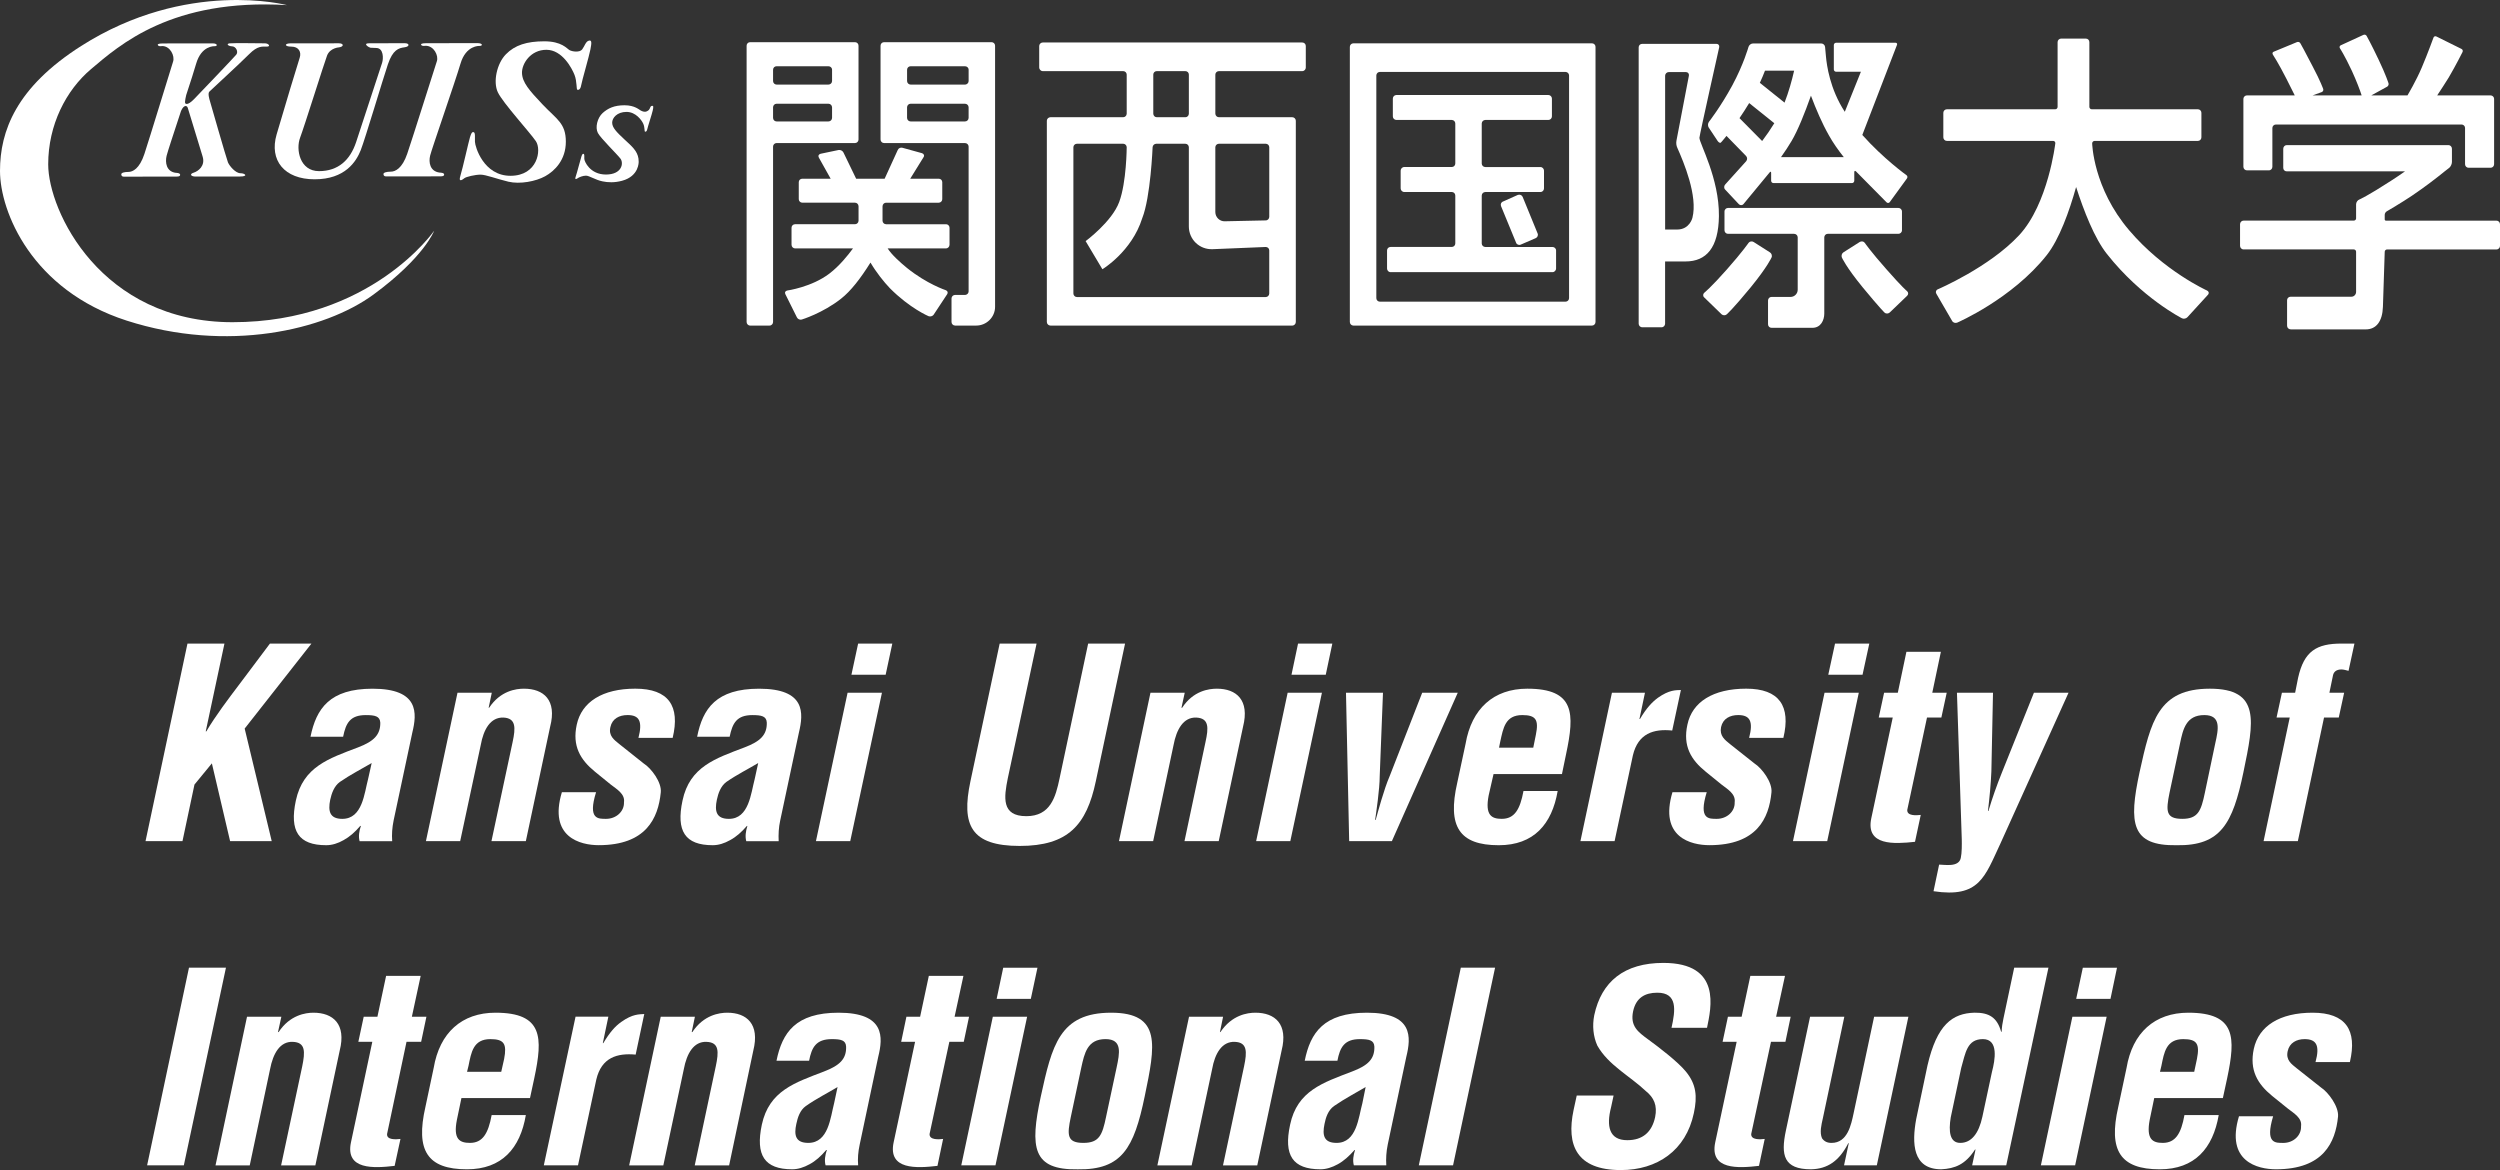
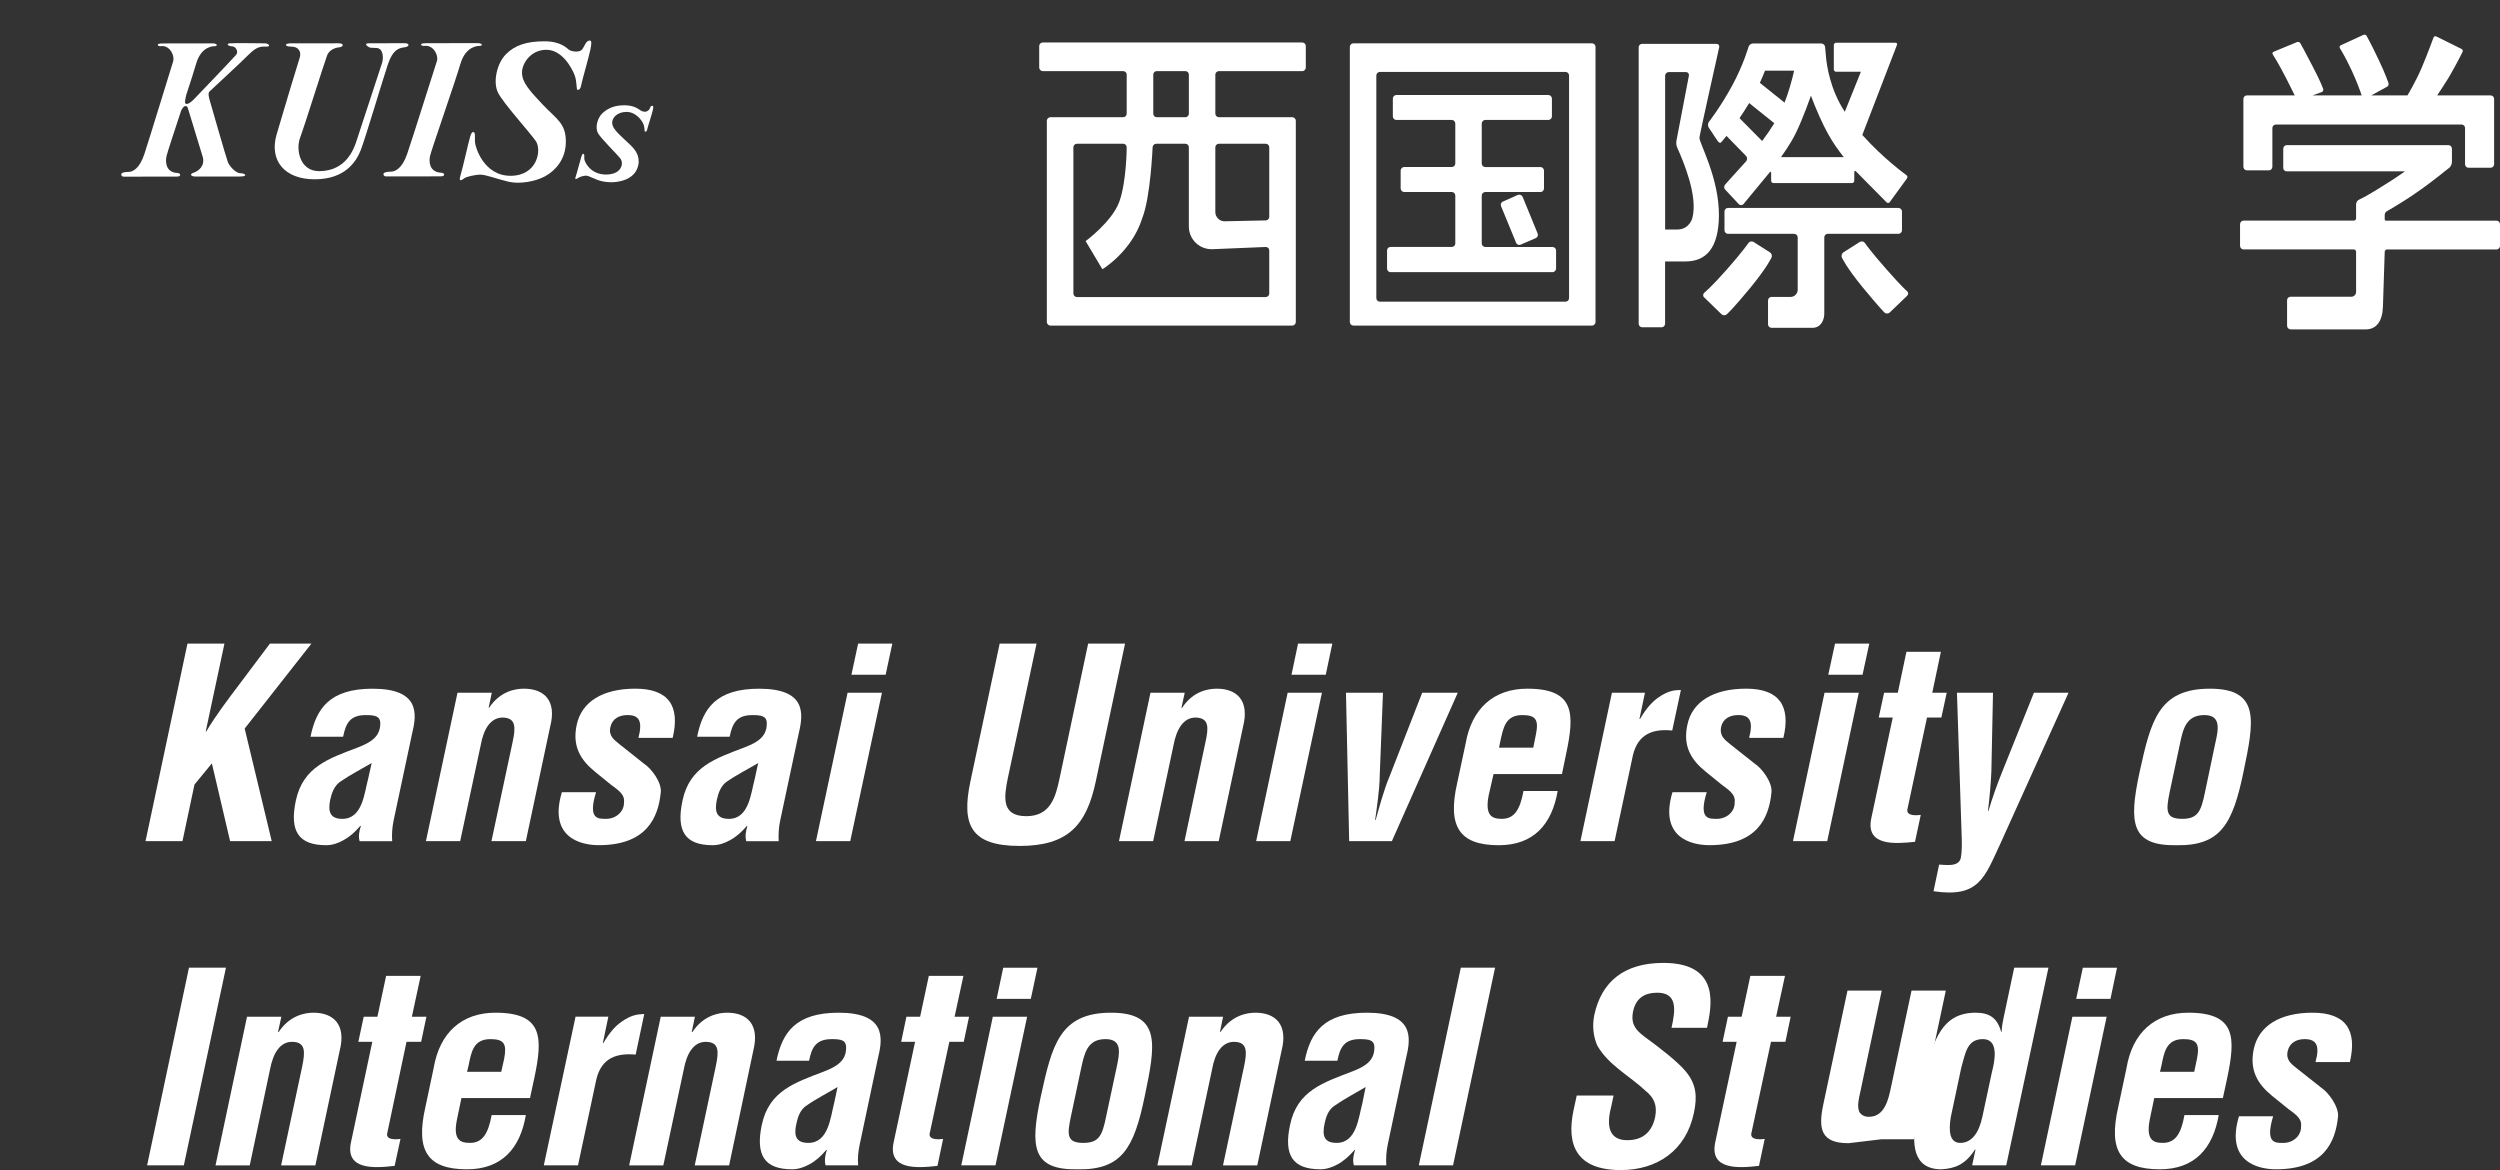
<svg xmlns="http://www.w3.org/2000/svg" version="1.1" id="レイヤー_1" x="0px" y="0px" width="160px" height="74.884px" viewBox="0 0 160 74.884" style="enable-background:new 0 0 160 74.884;" xml:space="preserve">
  <rect x="0" y="0" width="160" height="74.884" fill="#333333" stroke="none" />
  <style type="text/css">
	.st0{fill:#FFFFFF;}
</style>
  <g>
    <g>
-       <path class="st0" d="M130.992,16.327c0.807-1.022,1.445-2.809,1.879-4.358c0.492,1.523,1.172,3.278,1.973,4.286    c2.217,2.808,4.8,4.114,4.8,4.114c0.108,0.057,0.271,0.023,0.352-0.069l1.316-1.439c0.081-0.097,0.053-0.216-0.063-0.268    c0,0-2.764-1.247-4.977-3.849c-2.318-2.714-2.373-5.571-2.373-5.571c0-0.082,0.07-0.154,0.152-0.154h6.613    c0.125,0,0.226-0.102,0.226-0.229V7.22c0-0.126-0.101-0.227-0.226-0.227h-6.794c-0.079,0-0.151-0.068-0.151-0.152V2.696    c0-0.129-0.097-0.227-0.229-0.227h-1.574c-0.124,0-0.23,0.099-0.23,0.227v4.145c0,0.084-0.068,0.152-0.146,0.152h-6.937    c-0.127,0-0.23,0.101-0.23,0.227V8.79c0,0.127,0.104,0.229,0.23,0.229h6.801c0.086,0,0.146,0.072,0.136,0.154    c0,0-0.454,3.881-2.319,5.884c-1.917,2.057-5.201,3.458-5.201,3.458c-0.117,0.045-0.158,0.176-0.097,0.279l1.014,1.746    c0.058,0.112,0.202,0.154,0.322,0.109C125.259,20.65,128.777,19.13,130.992,16.327" />
      <path class="st0" d="M83.342,4.552c0.133,0,0.229-0.109,0.229-0.227v-1.38c0-0.124-0.096-0.226-0.229-0.226H66.738    c-0.124,0-0.229,0.102-0.229,0.226v1.38c0,0.118,0.105,0.227,0.229,0.227h5.147c0.121,0,0.224,0.097,0.224,0.222v2.5    c0,0.124-0.103,0.228-0.224,0.228h-4.657c-0.123,0-0.23,0.104-0.23,0.224v12.883c0,0.123,0.106,0.228,0.23,0.228h15.476    c0.126,0,0.228-0.105,0.228-0.228V7.726c0-0.12-0.102-0.224-0.228-0.224h-4.691c-0.126,0-0.231-0.104-0.231-0.228v-2.5    c0-0.124,0.105-0.222,0.231-0.222H83.342z M71.63,12.923c-0.46,1.262-2.15,2.508-2.15,2.508l1.073,1.8c0,0,1.88-1.126,2.55-3.266    c0.535-1.337,0.664-4.542,0.664-4.542c0.004-0.119,0.11-0.223,0.235-0.223h1.858c0.128,0,0.226,0.104,0.226,0.223v5.068    c0,0.829,0.677,1.487,1.513,1.457l3.408-0.141c0.125,0,0.225,0.094,0.225,0.218v2.757c0,0.125-0.1,0.229-0.225,0.229H68.926    c-0.129,0-0.229-0.104-0.229-0.229V9.422c0-0.119,0.101-0.223,0.229-0.223h2.959c0.121,0,0.224,0.104,0.224,0.223    C72.109,9.422,72.1,11.655,71.63,12.923 M77.781,13.571V9.422c0-0.119,0.105-0.223,0.231-0.223h2.996    c0.125,0,0.225,0.104,0.225,0.223v4.451c0,0.126-0.1,0.233-0.225,0.233l-2.616,0.056C78.062,14.177,77.781,13.904,77.781,13.571     M76.087,7.274c0,0.124-0.098,0.228-0.226,0.228h-1.83c-0.124,0-0.221-0.104-0.221-0.228v-2.5c0-0.124,0.097-0.222,0.221-0.222    h1.83c0.128,0,0.226,0.097,0.226,0.222V7.274z" />
-       <path class="st0" d="M60.549,14.35c0.118,0,0.221,0.102,0.221,0.226v1.087c0,0.127-0.103,0.233-0.221,0.233h-3.74    c0.248,0.398,0.792,0.889,1.24,1.255c1.269,1.023,2.477,1.42,2.477,1.42c0.122,0.043,0.161,0.158,0.093,0.258l-0.856,1.297    c-0.068,0.111-0.219,0.153-0.333,0.111c0,0-1.201-0.505-2.478-1.792c-0.378-0.394-0.878-1.02-1.241-1.641    c-0.648,1.038-1.267,1.826-1.872,2.303c-1.178,0.934-2.525,1.343-2.525,1.343c-0.116,0.038-0.261-0.026-0.314-0.142l-0.737-1.481    c-0.056-0.111,0-0.213,0.125-0.235c0,0,1.557-0.215,2.696-1.085c0.633-0.483,1.166-1.143,1.509-1.611h-3.709    c-0.129,0-0.226-0.106-0.226-0.233v-1.087c0-0.124,0.097-0.226,0.226-0.226h3.837c0.125,0,0.226-0.103,0.226-0.226v-0.917    c0-0.132-0.102-0.235-0.226-0.235H51.35c-0.129,0-0.229-0.104-0.229-0.225v-1.089c0-0.125,0.1-0.221,0.229-0.221h1.812    l-0.755-1.349c-0.063-0.114-0.011-0.217,0.111-0.247l1.143-0.239c0.122-0.027,0.264,0.044,0.319,0.156l0.813,1.679h1.824    l0.838-1.835c0.043-0.115,0.184-0.182,0.3-0.145l1.254,0.347c0.117,0.038,0.169,0.153,0.098,0.256l-0.853,1.378h1.828    c0.121,0,0.223,0.096,0.223,0.221v1.089c0,0.121-0.103,0.225-0.223,0.225h-3.374c-0.122,0-0.226,0.102-0.226,0.235v0.917    c0,0.123,0.104,0.226,0.226,0.226H60.549z M49.7,9.156c-0.124,0-0.224,0.102-0.224,0.226v11.227c0,0.123-0.1,0.228-0.228,0.228    h-1.239c-0.125,0-0.226-0.105-0.226-0.228V2.925c0-0.129,0.1-0.226,0.226-0.226h6.71c0.126,0,0.226,0.096,0.226,0.226v6.006    c0,0.122-0.1,0.225-0.226,0.225H49.7z M53.251,6.867c0-0.123-0.104-0.228-0.229-0.228H49.7c-0.124,0-0.224,0.105-0.224,0.228    v0.676c0,0.128,0.101,0.229,0.224,0.229h3.323c0.125,0,0.229-0.102,0.229-0.229V6.867z M49.7,4.24    c-0.124,0-0.224,0.095-0.224,0.225v0.722c0,0.122,0.101,0.226,0.224,0.226h3.323c0.125,0,0.229-0.104,0.229-0.226V4.465    c0-0.129-0.104-0.225-0.229-0.225H49.7z M63.685,19.637c0,0.656-0.541,1.2-1.211,1.2h-1.346c-0.127,0-0.231-0.105-0.231-0.228    v-1.508c0-0.125,0.104-0.226,0.231-0.226h0.63c0.131,0,0.233-0.104,0.233-0.223v-9.27c0-0.124-0.103-0.226-0.233-0.226H56.58    c-0.125,0-0.225-0.103-0.225-0.225V2.925c0-0.129,0.101-0.226,0.225-0.226h6.878c0.126,0,0.227,0.096,0.227,0.226V19.637z     M61.758,7.773c0.131,0,0.233-0.102,0.233-0.229V6.867c0-0.123-0.103-0.228-0.233-0.228h-3.48c-0.124,0-0.226,0.105-0.226,0.228    v0.676c0,0.128,0.103,0.229,0.226,0.229H61.758z M61.992,4.465c0-0.129-0.103-0.225-0.233-0.225h-3.48    c-0.124,0-0.226,0.095-0.226,0.225v0.722c0,0.122,0.103,0.226,0.226,0.226h3.48c0.131,0,0.233-0.104,0.233-0.226V4.465z" />
      <path class="st0" d="M86.613,2.773c-0.119,0-0.223,0.099-0.223,0.223v17.613c0,0.123,0.104,0.228,0.223,0.228h15.277    c0.121,0,0.223-0.105,0.223-0.228V2.996c0-0.124-0.102-0.223-0.223-0.223H86.613z M100.42,19.082c0,0.124-0.103,0.225-0.225,0.225    H88.31c-0.123,0-0.225-0.101-0.225-0.225V4.827c0-0.123,0.102-0.223,0.225-0.223h11.885c0.121,0,0.225,0.1,0.225,0.223V19.082z     M99.588,17.186c0,0.125-0.106,0.232-0.229,0.232h-10.36c-0.131,0-0.228-0.107-0.228-0.232v-1.158    c0-0.125,0.097-0.223,0.228-0.223h3.916c0.124,0,0.224-0.103,0.224-0.224v-3.066c0-0.127-0.1-0.227-0.224-0.227h-3.045    c-0.123,0-0.228-0.106-0.228-0.231v-1.139c0-0.119,0.104-0.229,0.228-0.229h3.045c0.124,0,0.224-0.101,0.224-0.225V7.905    c0-0.123-0.1-0.228-0.224-0.228h-3.545c-0.128,0-0.228-0.103-0.228-0.228v-1.14c0-0.125,0.1-0.228,0.228-0.228h9.725    c0.123,0,0.228,0.103,0.228,0.228v1.14c0,0.126-0.104,0.228-0.228,0.228h-4.036c-0.123,0-0.228,0.105-0.228,0.228v2.561    c0,0.124,0.104,0.225,0.228,0.225h3.534c0.119,0,0.223,0.11,0.223,0.229v1.139c0,0.126-0.104,0.231-0.223,0.231h-3.534    c-0.123,0-0.228,0.1-0.228,0.227v3.066c0,0.121,0.104,0.224,0.228,0.224h4.301c0.124,0,0.229,0.098,0.229,0.223V17.186z     M96.068,13.197c-0.049-0.12,0-0.251,0.12-0.297l0.954-0.426c0.122-0.043,0.252,0.005,0.307,0.125l0.957,2.338    c0.051,0.113-0.004,0.251-0.115,0.302l-0.965,0.417c-0.113,0.051-0.251-0.003-0.295-0.119L96.068,13.197z" />
      <path class="st0" d="M113.273,16.149c0.107,0.062,0.158,0.215,0.107,0.328c0,0-0.257,0.593-1.345,1.924    c-1.11,1.351-1.521,1.716-1.521,1.716c-0.091,0.082-0.241,0.08-0.332-0.002l-1.112-1.079c-0.097-0.086-0.086-0.222,0.005-0.301    c0,0,0.444-0.357,1.448-1.495c1.003-1.135,1.382-1.694,1.382-1.694c0.074-0.101,0.217-0.126,0.324-0.061L113.273,16.149z     M120.736,17.239c-1.006-1.135-1.389-1.694-1.389-1.694c-0.069-0.101-0.211-0.126-0.32-0.061l-1.045,0.664    c-0.104,0.062-0.15,0.215-0.104,0.328c0,0,0.251,0.593,1.343,1.924c1.115,1.351,1.391,1.607,1.391,1.607    c0.094,0.085,0.238,0.075,0.332-0.008l1.115-1.071c0.09-0.091,0.084-0.224-0.014-0.3C122.045,18.63,121.736,18.378,120.736,17.239     M113.38,20.98h2.617c0.536,0,0.757-0.492,0.757-0.907v-4.881c0-0.123,0.096-0.227,0.221-0.227h4.523    c0.121,0,0.228-0.1,0.228-0.228v-1.198c0-0.131-0.106-0.231-0.228-0.231H110.59c-0.117,0-0.223,0.1-0.223,0.231v1.198    c0,0.128,0.105,0.228,0.223,0.228h4.234c0.125,0,0.229,0.104,0.229,0.227v3.351c0,0.251-0.205,0.46-0.456,0.46h-1.217    c-0.128,0-0.226,0.099-0.226,0.227v1.524C113.154,20.884,113.252,20.98,113.38,20.98 M106.567,20.715    c0,0.122-0.102,0.23-0.222,0.23h-1.241c-0.132,0-0.229-0.108-0.229-0.23V3.028c0-0.125,0.098-0.222,0.229-0.222h4.747    c0.125,0,0.203,0.094,0.178,0.216c0,0-1.252,5.587-1.266,5.796c0,0.361,1.274,2.597,1.248,5.013    c-0.025,2.025-0.803,2.902-2.139,2.902h-1.306V20.715z M106.567,14.69h0.771c0.801,0,0.976-0.747,0.976-0.747    c0.36-1.4-0.567-3.587-0.964-4.48c-0.068-0.147-0.086-0.308-0.055-0.471l0.795-4.153c0.021-0.124-0.062-0.225-0.186-0.225h-1.107    c-0.124,0-0.229,0.106-0.229,0.232V14.69z M110.418,11.801l1.338-1.484c0.08-0.094,0.08-0.244-0.008-0.335l-1.252-1.284    c-0.268,0.327-0.305,0.372-0.354,0.42c-0.044,0.055-0.142,0.009-0.212-0.093l-0.572-0.862c-0.068-0.102-0.062-0.268,0.016-0.369    c0,0,0.746-0.956,1.486-2.316c0.733-1.359,1.042-2.471,1.042-2.471c0.034-0.123,0.162-0.225,0.286-0.225h4.375    c0.122,0,0.234,0.104,0.242,0.226c0,0,0.006,0.015,0.055,0.594c0.05,0.575,0.257,2.103,1.207,3.553l1.03-2.562h-1.579    c-0.088,0-0.153-0.068-0.153-0.151V2.883c0-0.083,0.065-0.148,0.153-0.148h3.791c0.08,0,0.132,0.059,0.098,0.138l-2.219,5.764    c1.351,1.518,2.824,2.573,2.824,2.573c0.068,0.045,0.083,0.139,0.033,0.21l-1.098,1.51c-0.049,0.073-0.142,0.079-0.205,0.021    l-1.955-1.978c-0.064-0.062-0.113-0.041-0.113,0.044v0.546c0,0.086-0.064,0.155-0.151,0.155h-5.017    c-0.09,0-0.153-0.068-0.153-0.155v-0.498c0-0.087-0.044-0.099-0.097-0.03l-1.672,2.024c-0.078,0.094-0.219,0.094-0.301,0.006    l-0.878-0.938C110.322,12.041,110.33,11.89,110.418,11.801 M112.777,9.025c0.275-0.363,0.539-0.747,0.779-1.139l-1.609-1.29    c-0.207,0.346-0.422,0.675-0.62,0.964L112.777,9.025z M115.9,6.123c-0.389,1.098-0.832,2.212-1.238,2.899    c-0.189,0.324-0.424,0.673-0.678,1.035h4.019c-0.365-0.457-0.695-0.93-0.952-1.393C116.611,7.892,116.225,6.987,115.9,6.123     M112.959,4.524c-0.095,0.249-0.205,0.511-0.329,0.777l1.581,1.268c0.266-0.686,0.469-1.411,0.613-2.045H112.959z" />
      <path class="st0" d="M146.603,21.078c-0.127,0-0.23-0.101-0.23-0.23v-1.637c0-0.125,0.104-0.221,0.23-0.221h3.889    c0.16,0,0.298-0.137,0.298-0.309v-2.569c0-0.083-0.067-0.149-0.148-0.149h-7.052c-0.128,0-0.227-0.106-0.227-0.227v-1.387    c0-0.126,0.1-0.23,0.227-0.23h7.052c0.081,0,0.148-0.062,0.148-0.142v-0.905c0-0.125,0.097-0.268,0.215-0.307    c0,0,0.468-0.191,2.017-1.193c0.303-0.193,0.606-0.401,0.897-0.605h-7.566c-0.128,0-0.225-0.098-0.225-0.217v-1.23    c0-0.127,0.098-0.233,0.225-0.233h10.35c0.122,0,0.221,0.106,0.221,0.233v0.846c0,0.127-0.077,0.297-0.171,0.373l-0.295,0.229    c-0.529,0.432-1.273,1.003-2.097,1.56c-0.606,0.411-1.606,0.996-1.606,0.996c-0.074,0.038-0.133,0.141-0.133,0.222v0.297    c0,0.047,0.039,0.078,0.076,0.078h7.074c0.127,0,0.229,0.104,0.229,0.23v1.387c0,0.12-0.102,0.227-0.229,0.227h-7.002    c-0.076,0-0.148,0.066-0.148,0.149l-0.115,3.526c-0.031,0.933-0.432,1.441-1.096,1.441H146.603 M146.865,6.106h-3.066    c-0.119,0-0.222,0.104-0.222,0.221v4.348c0,0.124,0.103,0.227,0.222,0.227h1.408c0.128,0,0.225-0.103,0.225-0.227V8.19    c0-0.126,0.105-0.222,0.23-0.222h11.874c0.123,0,0.227,0.096,0.227,0.222v2.318c0,0.128,0.102,0.229,0.225,0.229h1.413    c0.12,0,0.222-0.1,0.222-0.229V6.327c0-0.118-0.102-0.221-0.222-0.221h-3.421c0.248-0.375,0.533-0.811,0.74-1.149    c0.447-0.759,0.88-1.623,0.88-1.623c0.038-0.078,0.013-0.165-0.063-0.202l-1.603-0.795c-0.075-0.041-0.159-0.012-0.19,0.067    c0,0-0.361,0.997-0.744,1.903c-0.371,0.878-0.895,1.75-0.922,1.799h-2.316l1.016-0.559c0.068-0.037,0.111-0.136,0.088-0.213    c0,0-0.166-0.535-0.635-1.516c-0.466-0.985-0.764-1.515-0.764-1.515c-0.038-0.078-0.134-0.108-0.213-0.069l-1.448,0.666    c-0.072,0.035-0.097,0.12-0.05,0.191c0,0,0.295,0.442,0.764,1.444c0.299,0.653,0.518,1.235,0.625,1.569h-3.135l0.582-0.211    c0.082-0.032,0.12-0.123,0.093-0.198c0,0-0.163-0.478-0.671-1.437c-0.5-0.978-0.791-1.487-0.791-1.487    c-0.039-0.077-0.137-0.11-0.216-0.077l-1.489,0.616c-0.076,0.025-0.101,0.107-0.057,0.181c0,0,0.367,0.559,0.867,1.545    C146.57,5.518,146.746,5.877,146.865,6.106" />
      <g>
        <path class="st0" d="M39.809,11.57c-0.493,0.133-0.924,0.107-1.259,0.035c-0.435-0.089-0.84-0.363-1.046-0.363     c-0.204,0-0.439,0.103-0.509,0.149c-0.067,0.049-0.236,0.159-0.152-0.08c0.085-0.238,0.321-1.172,0.367-1.293     c0.044-0.124,0.071-0.187,0.138-0.171c0.066,0.016,0.043,0.167,0.048,0.325c0.006,0.158,0.361,0.999,1.385,0.998     c1.024,0,1.15-0.729,0.926-1.021c-0.224-0.292-1.249-1.283-1.441-1.636c-0.19-0.352-0.035-0.972,0.303-1.279     c0.341-0.306,0.739-0.496,1.4-0.497c0.663,0,0.948,0.294,1.051,0.344c0.06,0.031,0.155,0.073,0.272,0.071     c0.083-0.001,0.203-0.077,0.241-0.122c0.094-0.112,0.066-0.225,0.181-0.253c0.118-0.027,0.112,0.066,0.061,0.293     c-0.048,0.227-0.326,1.062-0.351,1.205c-0.028,0.142-0.099,0.162-0.143,0.15c-0.046-0.013-0.009-0.273-0.109-0.498     c-0.099-0.228-0.478-0.766-1.077-0.765c-0.601,0-0.923,0.384-0.916,0.698c0.009,0.312,0.27,0.583,0.792,1.07     c0.466,0.43,0.816,0.724,0.891,1.218c0.009,0.062,0.013,0.127,0.013,0.199C40.875,10.349,40.917,11.272,39.809,11.57z" />
-         <path class="st0" d="M18.368,0.328c0,0-6.409-1.694-13.178,2.618C1.034,5.593,0,8.388,0,10.936c0,2.619,2.042,7.632,8.107,9.583     c6.432,2.071,12.679,0.623,15.802-1.672c3.26-2.4,3.875-4.077,3.875-4.077s-4.037,5.851-12.905,5.851     c-8.411,0-11.794-7.115-11.794-10.102c0-2.523,1.134-4.739,2.746-6.1C7.646,2.886,10.992-0.117,18.368,0.328z" />
        <path class="st0" d="M27.28,2.764c0,0,2.982-0.003,3.294-0.003c0.311,0,0.351,0.179,0.111,0.179c0,0-0.861-0.058-1.212,1.131     c-0.352,1.19-1.843,5.463-1.944,5.887c-0.104,0.421-0.02,1.007,0.603,1.087c0,0,0.293,0,0.293,0.12     c0,0.122-0.14,0.122-0.319,0.122c-0.177,0.001-3.3,0.003-3.402,0.003c-0.101,0-0.163-0.053-0.163-0.152     c0-0.096,0.2-0.151,0.474-0.152c0.272,0,0.725-0.195,1.049-1.149c0.327-0.953,1.77-5.548,1.893-5.911     c0.127-0.364-0.186-0.997-0.717-0.997c0,0-0.279,0.054-0.294-0.089C26.945,2.841,26.936,2.764,27.28,2.764z" />
        <path class="st0" d="M16.956,2.773c-0.243,0-2.013-0.029-2.268,0.002c-0.233,0.032-0.082,0.182,0.168,0.19     c0.249,0.007,0.417,0.354,0.262,0.536c-0.15,0.183-2.217,2.345-2.685,2.83c-0.468,0.484-0.575,0.278-0.575,0.278     c-0.059-0.058,0.059-0.522,0.059-0.525c0.274-0.837,0.518-1.592,0.632-1.994c0.34-1.19,1.176-1.131,1.176-1.131     c0.232,0,0.194-0.182-0.108-0.182c-0.302,0.001-3.196,0.003-3.196,0.003c-0.333,0-0.326,0.076-0.326,0.076     c0.016,0.146,0.286,0.091,0.286,0.091c0.516-0.001,0.817,0.634,0.696,0.997c-0.119,0.362-1.52,4.958-1.836,5.911     c-0.315,0.953-0.756,1.148-1.019,1.148c-0.266,0-0.46,0.053-0.46,0.152c0,0.099,0.06,0.151,0.157,0.151l3.301-0.004     c0.174,0,0.309-0.001,0.309-0.12c0-0.122-0.282-0.122-0.282-0.122c-0.605-0.08-0.687-0.663-0.585-1.087     c0.051-0.223,0.479-1.521,0.924-2.871c0-0.001,0-0.001,0-0.001c0.186-0.423,0.387-0.347,0.432-0.196     c0.046,0.151,0.756,2.493,0.947,3.104c0.192,0.612-0.284,0.953-0.575,1.044c-0.285,0.089-0.171,0.247,0.131,0.247     c0.302-0.001,2.826-0.003,2.826-0.003c0.572,0,0.339-0.211,0.037-0.211c-0.301,0-0.692-0.451-0.795-0.694     c-0.099-0.241-1.192-4.059-1.192-4.059c-0.073-0.292-0.057-0.409,0.008-0.474c0.068-0.065,1.998-1.849,2.545-2.397     c0.546-0.549,0.837-0.477,1.119-0.478C17.349,2.986,17.198,2.773,16.956,2.773z" />
        <path class="st0" d="M18.603,2.773c0.563,0,2.753-0.002,3.082-0.002c0.332,0,0.334,0.22,0.011,0.26c0,0-0.573,0.031-0.764,0.524     c-0.189,0.495-1.445,4.517-1.727,5.262c-0.281,0.748-0.021,2.136,1.212,2.136c1.228-0.001,1.993-0.708,2.374-1.856     c0.382-1.151,1.572-4.803,1.663-5.074c0.091-0.274,0.098-0.938-0.362-0.952c0,0-0.326-0.016-0.385-0.016     c-0.063,0-0.552-0.286-0.063-0.287c0.493,0,1.988-0.002,2.275-0.002c0.289-0.001,0.325,0.218-0.037,0.262     c-0.364,0.048-0.743,0.152-1.057,1.09c-0.317,0.937-1.453,4.768-1.739,5.496c-0.289,0.727-0.997,1.86-2.947,1.861     c-1.949,0.002-2.917-1.221-2.436-2.869c0.482-1.648,1.356-4.55,1.478-4.912c0.12-0.364-0.062-0.71-0.531-0.71     C18.18,2.985,18.195,2.773,18.603,2.773z" />
        <path class="st0" d="M37.683,2.603c0.196-0.057,0.188,0.127,0.104,0.559c-0.082,0.429-0.548,2.025-0.592,2.296     c-0.046,0.273-0.167,0.31-0.242,0.287c-0.076-0.02-0.017-0.521-0.183-0.95c-0.168-0.431-0.789-1.61-1.801-1.608     c-1.012,0-1.576,0.886-1.562,1.482c0.017,0.599,0.457,1.111,1.339,2.039c0.885,0.929,1.466,1.177,1.468,2.356     c0.001,1.179-0.721,1.882-1.325,2.216c-0.6,0.331-1.618,0.522-2.35,0.349c-0.733-0.174-1.438-0.452-1.786-0.452     c-0.346,0-0.921,0.137-1.032,0.228c-0.116,0.091-0.4,0.303-0.257-0.15c0.142-0.453,0.54-2.236,0.615-2.471     c0.076-0.234,0.119-0.357,0.235-0.325c0.114,0.028,0.075,0.317,0.083,0.619c0.007,0.301,0.546,2.175,2.277,2.173     c1.73-0.002,2-1.658,1.621-2.216c-0.378-0.558-2.108-2.447-2.431-3.124c-0.324-0.673-0.062-1.852,0.513-2.436     c0.571-0.587,1.336-0.83,2.455-0.831c1.119-0.001,1.445,0.465,1.617,0.563c0.175,0.099,0.651,0.165,0.81-0.045     C37.418,2.949,37.486,2.655,37.683,2.603z" />
      </g>
    </g>
    <g>
      <path class="st0" d="M9.314,53.834l2.684-12.644h2.367l-1.198,5.618h0.038c0.584-0.992,1.428-2.107,2.133-3.037l1.937-2.581h2.657    l-4.273,5.439l1.731,7.204h-2.664l-1.166-4.978l-1.114,1.357l-0.767,3.621H9.314z" />
      <path class="st0" d="M23.014,53.834c-0.081-0.299-0.031-0.643,0.083-0.975h-0.042c-0.33,0.393-0.689,0.705-1.063,0.908    c-0.362,0.208-0.741,0.326-1.114,0.326c-1.776,0-2.361-0.902-1.944-2.857c0.465-2.168,2.114-2.693,3.983-3.404    c1.013-0.387,1.432-0.809,1.422-1.58c-0.024-0.42-0.343-0.486-0.932-0.486c-1.001,0-1.273,0.516-1.447,1.384h-2.088    c0.37-1.806,1.232-3.073,3.971-3.073c2.99,0,2.847,1.568,2.546,2.805l-1.197,5.625c-0.092,0.451-0.125,0.889-0.092,1.328H23.014z     M23.787,48.835c-0.625,0.368-1.361,0.741-2.033,1.207c-0.377,0.271-0.532,0.742-0.621,1.146c-0.149,0.729-0.03,1.219,0.773,1.219    c1.296,0,1.408-1.643,1.653-2.553L23.787,48.835z" />
      <path class="st0" d="M31.273,45.301h0.028c0.726-1.096,1.728-1.225,2.233-1.225c1.254,0,2.12,0.722,1.675,2.434l-1.555,7.324    h-2.201l1.354-6.341c0.199-0.924,0.22-1.528-0.587-1.569c-0.827-0.028-1.273,0.749-1.453,1.762l-1.316,6.148h-2.192l2.021-9.5    h2.194L31.273,45.301z" />
      <path class="st0" d="M38.148,50.703c-0.546,1.754,0.146,1.703,0.647,1.703c0.625,0,1.16-0.46,1.14-1.059    c0.079-0.544-0.485-0.851-0.844-1.134l-1.017-0.827c-0.936-0.765-1.459-1.641-1.163-3.004c0.313-1.463,1.65-2.307,3.748-2.307    c2.138,0,2.881,1.115,2.391,3.15h-2.19c0.275-1.062,0.056-1.461-0.696-1.461c-0.526,0-0.982,0.225-1.099,0.771    c-0.128,0.558,0.231,0.811,0.587,1.098l1.534,1.221c0.496,0.311,1.177,1.219,1.103,1.867c-0.167,1.648-0.938,3.37-3.97,3.37    c-1.159,0-3.228-0.491-2.359-3.39H38.148z" />
      <path class="st0" d="M47.76,53.834c-0.081-0.299-0.032-0.643,0.073-0.975H47.8c-0.336,0.393-0.691,0.705-1.071,0.908    c-0.367,0.208-0.741,0.326-1.115,0.326c-1.769,0-2.352-0.902-1.933-2.857c0.457-2.168,2.105-2.693,3.972-3.404    c1.021-0.387,1.437-0.809,1.422-1.58c-0.018-0.42-0.344-0.486-0.923-0.486c-1.001,0-1.276,0.516-1.454,1.384h-2.081    c0.359-1.806,1.223-3.073,3.968-3.073c2.989,0,2.842,1.568,2.546,2.805l-1.197,5.625c-0.099,0.451-0.12,0.889-0.099,1.328H47.76z     M48.525,48.835c-0.618,0.368-1.364,0.741-2.035,1.207c-0.37,0.271-0.527,0.742-0.612,1.146c-0.152,0.729-0.039,1.219,0.771,1.219    c1.291,0,1.408-1.643,1.653-2.553L48.525,48.835z" />
      <path class="st0" d="M52.22,53.834l2.026-9.5h2.199l-2.03,9.5H52.22z M54.492,43.181l0.428-1.99h2.188l-0.426,1.99H54.492z" />
      <path class="st0" d="M69.642,41.189h2.362l-1.874,8.822c-0.593,2.799-1.78,4.129-4.869,4.129c-3.124,0-3.747-1.33-3.155-4.129    l1.873-8.822h2.362l-1.842,8.619c-0.246,1.222-0.42,2.427,1.185,2.427c1.534,0,1.875-1.205,2.13-2.427L69.642,41.189z" />
      <path class="st0" d="M75.613,45.301h0.041c0.713-1.096,1.72-1.225,2.228-1.225c1.242,0,2.106,0.722,1.673,2.434l-1.557,7.324    h-2.191l1.344-6.341c0.204-0.924,0.234-1.528-0.592-1.569c-0.819-0.028-1.264,0.749-1.452,1.762l-1.305,6.148h-2.188l2.016-9.5    h2.193L75.613,45.301z" />
      <path class="st0" d="M80.393,53.834l2.017-9.5h2.194l-2.024,9.5H80.393z M82.656,43.181l0.419-1.99h2.194l-0.42,1.99H82.656z" />
      <path class="st0" d="M86.143,44.334h2.368l-0.209,5.322c0,0.857-0.229,2.357-0.294,2.818h0.037c0.129-0.461,0.525-1.961,0.9-2.818    l2.076-5.322h2.276l-4.217,9.5h-2.733L86.143,44.334z" />
      <path class="st0" d="M93.797,47.604c0.383-2.251,1.797-3.528,3.949-3.528c3.055,0,3.036,1.588,2.484,4.184l-0.264,1.279h-4.379    l-0.315,1.38c-0.237,1.255,0.186,1.487,0.84,1.487c0.814,0,1.17-0.594,1.391-1.782h2.188c-0.367,2.121-1.526,3.47-3.769,3.47    c-2.528,0-3.301-1.197-2.657-4.002L93.797,47.604z M98.129,47.851l0.167-0.829c0.194-0.958,0-1.257-0.87-1.257    c-1.094,0-1.219,0.836-1.41,1.697l-0.079,0.389H98.129z" />
      <path class="st0" d="M104.924,46.017h0.033c0.413-0.699,0.77-1.077,1.143-1.355c0.736-0.519,1.15-0.487,1.477-0.502l-0.555,2.594    c-1.191-0.124-2.184,0.188-2.516,1.584l-1.172,5.496h-2.187l2.017-9.5h2.114L104.924,46.017z" />
      <path class="st0" d="M109.23,50.703c-0.539,1.754,0.143,1.703,0.651,1.703c0.625,0,1.163-0.46,1.138-1.059    c0.078-0.544-0.477-0.851-0.838-1.134l-1.018-0.827c-0.945-0.765-1.467-1.641-1.17-3.004c0.304-1.463,1.653-2.307,3.766-2.307    c2.119,0,2.864,1.115,2.377,3.15h-2.193c0.279-1.062,0.054-1.461-0.697-1.461c-0.527,0-0.98,0.225-1.098,0.771    c-0.109,0.558,0.233,0.811,0.588,1.098l1.541,1.221c0.489,0.311,1.168,1.219,1.096,1.867c-0.16,1.648-0.932,3.37-3.969,3.37    c-1.165,0-3.232-0.491-2.367-3.39H109.23z" />
      <path class="st0" d="M114.75,53.834l2.021-9.5h2.192l-2.021,9.5H114.75z M117.01,43.181l0.432-1.99h2.193l-0.432,1.99H117.01z" />
      <path class="st0" d="M122.56,53.876c-1.329,0.143-3.171,0.265-2.798-1.504l1.373-6.448h-0.896l0.344-1.59h0.877l0.55-2.617h2.206    l-0.55,2.617h0.924l-0.343,1.59h-0.919l-1.263,5.908c-0.029,0.403,0.588,0.353,0.863,0.323L122.56,53.876z" />
      <path class="st0" d="M127.552,44.334l-0.104,5.035c-0.035,0.844-0.119,1.696-0.219,2.535h0.031    c0.244-0.826,0.539-1.659,0.865-2.469l2.047-5.102h2.215l-4.355,9.641c-1.012,2.158-1.35,3.505-4.287,3.064l0.359-1.703    c0.352,0,1.254,0.189,1.386-0.423c0.074-0.332,0.069-0.878,0.063-1.206l-0.308-9.373H127.552z" />
      <path class="st0" d="M136.933,49.417c0.718-3.253,1.196-5.341,4.498-5.341c3.257,0,2.825,2.088,2.149,5.341    c-0.686,3.302-1.455,4.724-4.275,4.677C136.405,54.14,136.221,52.719,136.933,49.417 M138.85,50.735    c-0.236,1.169-0.249,1.671,0.815,1.671c1.006,0,1.205-0.502,1.447-1.671l0.666-3.169c0.203-0.895,0.389-1.801-0.703-1.801    c-1.164,0-1.365,0.906-1.55,1.801L138.85,50.735z" />
-       <path class="st0" d="M145.699,45.924l0.344-1.59h0.846l0.19-0.957c0.381-1.709,1.183-2.188,2.78-2.188h0.826l-0.378,1.744    c-0.152-0.039-0.324-0.088-0.455-0.088c-0.325,0-0.489,0.152-0.538,0.367l-0.232,1.121h0.944l-0.345,1.59h-0.943l-1.676,7.91    h-2.193l1.674-7.91H145.699z" />
      <polygon class="st0" points="9.415,74.583 12.095,61.932 14.461,61.932 11.765,74.583   " />
      <path class="st0" d="M17.793,66.051h0.04c0.721-1.094,1.729-1.238,2.227-1.238c1.25,0,2.114,0.724,1.681,2.426l-1.558,7.345    h-2.192l1.352-6.341c0.189-0.93,0.218-1.535-0.605-1.564c-0.816-0.035-1.262,0.738-1.454,1.751l-1.301,6.154h-2.19l2.016-9.514    h2.198L17.793,66.051z" />
      <path class="st0" d="M25.257,74.615c-1.328,0.154-3.169,0.269-2.796-1.501l1.367-6.438h-0.894l0.344-1.607h0.877l0.556-2.613    h2.212l-0.563,2.613h0.931l-0.338,1.607h-0.936l-1.244,5.897c-0.037,0.399,0.582,0.352,0.857,0.319L25.257,74.615z" />
      <path class="st0" d="M27.757,68.342c0.378-2.241,1.794-3.529,3.95-3.529c3.055,0,3.039,1.586,2.487,4.191l-0.274,1.273h-4.389    l-0.288,1.386c-0.25,1.249,0.168,1.482,0.835,1.482c0.807,0,1.168-0.591,1.388-1.782h2.188c-0.361,2.123-1.529,3.472-3.768,3.472    c-2.536,0-3.299-1.196-2.659-3.993L27.757,68.342z M32.08,68.594l0.184-0.82c0.186-0.97,0-1.27-0.882-1.27    c-1.098,0-1.223,0.852-1.396,1.704l-0.095,0.386H32.08z" />
      <path class="st0" d="M38.58,66.761h0.031c0.416-0.699,0.766-1.086,1.145-1.354c0.738-0.527,1.158-0.484,1.477-0.51l-0.551,2.598    c-1.182-0.109-2.186,0.184-2.518,1.594l-1.172,5.493h-2.188l2.031-9.514h2.1L38.58,66.761z" />
      <path class="st0" d="M44.27,66.051h0.041c0.723-1.094,1.727-1.238,2.233-1.238c1.244,0,2.094,0.724,1.667,2.426l-1.547,7.345    h-2.201l1.347-6.341c0.196-0.93,0.227-1.535-0.594-1.564c-0.814-0.035-1.265,0.738-1.452,1.751l-1.311,6.154h-2.186l2.02-9.514    h2.187L44.27,66.051z" />
      <path class="st0" d="M52.837,74.582c-0.085-0.312-0.031-0.641,0.082-0.983h-0.04c-0.331,0.392-0.685,0.71-1.065,0.911    c-0.368,0.205-0.744,0.324-1.114,0.324c-1.771,0-2.359-0.893-1.943-2.854c0.466-2.17,2.113-2.688,3.981-3.405    c1.005-0.386,1.437-0.802,1.413-1.587c-0.017-0.418-0.332-0.484-0.914-0.484c-1.007,0-1.289,0.521-1.455,1.385h-2.087    c0.367-1.803,1.224-3.076,3.976-3.076c2.983,0,2.844,1.576,2.537,2.818l-1.187,5.617c-0.1,0.463-0.137,0.896-0.1,1.334H52.837z     M53.604,69.571c-0.614,0.369-1.361,0.745-2.029,1.214c-0.385,0.274-0.524,0.74-0.611,1.151c-0.16,0.725-0.045,1.209,0.765,1.209    c1.3,0,1.416-1.63,1.656-2.544L53.604,69.571z" />
      <path class="st0" d="M59.998,74.615c-1.33,0.154-3.18,0.269-2.806-1.501l1.373-6.438h-0.89l0.336-1.607h0.877l0.557-2.613h2.214    l-0.565,2.613h0.926l-0.339,1.607h-0.923l-1.265,5.897c-0.025,0.399,0.592,0.352,0.866,0.319L59.998,74.615z" />
      <path class="st0" d="M61.521,74.583l2.02-9.514h2.195l-2.026,9.514H61.521z M63.786,63.926l0.42-1.992h2.192l-0.425,1.992H63.786z    " />
      <path class="st0" d="M66.613,70.167c0.712-3.252,1.195-5.354,4.499-5.354c3.253,0,2.825,2.103,2.149,5.354    c-0.685,3.306-1.456,4.717-4.288,4.669C66.089,74.884,65.898,73.472,66.613,70.167 M68.532,71.484    c-0.245,1.158-0.251,1.661,0.803,1.661c1.017,0,1.212-0.503,1.452-1.661l0.678-3.172c0.188-0.897,0.387-1.809-0.711-1.809    c-1.168,0-1.349,0.911-1.549,1.809L68.532,71.484z" />
      <path class="st0" d="M78.077,66.051h0.031c0.731-1.094,1.727-1.238,2.237-1.238c1.253,0,2.108,0.724,1.677,2.426l-1.557,7.345    h-2.193l1.349-6.341c0.195-0.93,0.214-1.535-0.595-1.564c-0.82-0.035-1.273,0.738-1.451,1.751l-1.309,6.154h-2.194l2.026-9.514    h2.179L78.077,66.051z" />
      <path class="st0" d="M86.646,74.582c-0.084-0.312-0.031-0.641,0.076-0.983h-0.031c-0.344,0.392-0.699,0.71-1.07,0.911    c-0.369,0.205-0.749,0.324-1.111,0.324c-1.781,0-2.369-0.893-1.943-2.854c0.455-2.17,2.102-2.688,3.971-3.405    c1.017-0.386,1.441-0.802,1.422-1.587c-0.021-0.418-0.33-0.484-0.931-0.484c-0.987,0-1.271,0.521-1.435,1.385h-2.092    c0.361-1.803,1.225-3.076,3.98-3.076c2.977,0,2.828,1.576,2.523,2.818l-1.189,5.617c-0.094,0.463-0.121,0.896-0.094,1.334H86.646z     M87.401,69.571c-0.619,0.369-1.347,0.745-2.022,1.214c-0.386,0.274-0.53,0.74-0.611,1.151c-0.151,0.725-0.041,1.209,0.771,1.209    c1.297,0,1.402-1.63,1.654-2.544L87.401,69.571z" />
      <polygon class="st0" points="90.803,74.583 93.492,61.932 95.685,61.932 92.995,74.583   " />
      <path class="st0" d="M106.976,65.781c0.257-1.133,0.394-2.248-0.907-2.248c-0.795,0-1.365,0.326-1.55,1.189    c-0.2,0.953,0.319,1.328,0.962,1.8c0.672,0.49,1.904,1.427,2.426,2.071c0.645,0.796,0.734,1.557,0.5,2.645    c-0.505,2.4-2.355,3.646-4.672,3.646c-2.832,0-3.504-1.586-3.026-3.841l0.202-0.93h2.359l-0.159,0.74    c-0.316,1.224-0.13,2.119,1.034,2.119c0.991,0,1.575-0.52,1.783-1.475c0.152-0.749-0.074-1.25-0.594-1.668    c-1.016-0.963-2.406-1.662-3.107-2.915c-0.262-0.582-0.328-1.269-0.195-1.942c0.461-2.156,1.922-3.346,4.423-3.346    c3.763,0,3.046,2.911,2.794,4.154H106.976z" />
      <path class="st0" d="M112.575,74.615c-1.329,0.154-3.171,0.269-2.801-1.501l1.372-6.438h-0.9l0.342-1.607h0.877l0.557-2.613h2.217    l-0.567,2.613h0.931l-0.336,1.607h-0.924l-1.265,5.897c-0.027,0.399,0.587,0.352,0.864,0.319L112.575,74.615z" />
-       <path class="st0" d="M118.322,73.163h-0.031c-0.576,1.128-1.321,1.653-2.394,1.671c-1.735,0-1.938-0.893-1.601-2.473l1.549-7.291    h2.192l-1.377,6.513c-0.093,0.413-0.214,0.887-0.052,1.265c0.14,0.198,0.325,0.298,0.611,0.298c1.027,0,1.255-1.165,1.414-1.907    l1.311-6.168h2.193l-2.021,9.512h-2.098L118.322,73.163z" />
+       <path class="st0" d="M118.322,73.163h-0.031c-1.735,0-1.938-0.893-1.601-2.473l1.549-7.291    h2.192l-1.377,6.513c-0.093,0.413-0.214,0.887-0.052,1.265c0.14,0.198,0.325,0.298,0.611,0.298c1.027,0,1.255-1.165,1.414-1.907    l1.311-6.168h2.193l-2.021,9.512h-2.098L118.322,73.163z" />
      <path class="st0" d="M126.434,73.568h-0.031c-0.625,0.969-1.293,1.22-2.162,1.266c-1.853,0-1.883-1.688-1.605-3.209l0.723-3.436    c0.605-2.615,1.595-3.34,3.014-3.377c0.933-0.01,1.445,0.312,1.699,1.22h0.034c0.009-0.289,0.051-0.558,0.112-0.838l0.691-3.263    h2.192l-2.702,12.65h-2.182L126.434,73.568z M127.485,68.604c0.198-0.752,0.446-2.101-0.579-2.101    c-1.023,0-1.115,0.893-1.387,1.838l-0.672,3.174c-0.148,0.907-0.062,1.63,0.61,1.63c0.705,0,1.183-0.59,1.417-1.681    L127.485,68.604z" />
      <path class="st0" d="M130.616,74.583l2.017-9.514h2.193l-2.018,9.514H130.616z M132.876,63.926l0.425-1.992h2.187l-0.417,1.992    H132.876z" />
      <path class="st0" d="M136.1,68.342c0.374-2.241,1.798-3.529,3.951-3.529c3.057,0,3.035,1.586,2.488,4.191l-0.275,1.273h-4.394    l-0.288,1.386c-0.237,1.249,0.18,1.482,0.833,1.482c0.812,0,1.178-0.591,1.39-1.782h2.193c-0.367,2.123-1.529,3.472-3.773,3.472    c-2.525,0-3.301-1.196-2.656-3.993L136.1,68.342z M140.43,68.594l0.174-0.82c0.19-0.97,0-1.27-0.875-1.27    c-1.097,0-1.226,0.852-1.398,1.704l-0.092,0.386H140.43z" />
      <path class="st0" d="M145.48,71.443c-0.532,1.764,0.148,1.703,0.661,1.703c0.613,0,1.151-0.454,1.126-1.069    c0.079-0.533-0.48-0.839-0.832-1.118l-1.022-0.824c-0.931-0.764-1.46-1.642-1.17-3.006c0.319-1.464,1.653-2.316,3.763-2.316    c2.129,0,2.865,1.114,2.386,3.161h-2.2c0.29-1.059,0.064-1.47-0.696-1.47c-0.515,0-0.969,0.232-1.085,0.772    c-0.125,0.563,0.227,0.813,0.588,1.102l1.534,1.213c0.482,0.312,1.161,1.231,1.101,1.874c-0.167,1.648-0.928,3.369-3.969,3.369    c-1.17,0-3.241-0.492-2.371-3.391H145.48z" />
    </g>
  </g>
</svg>